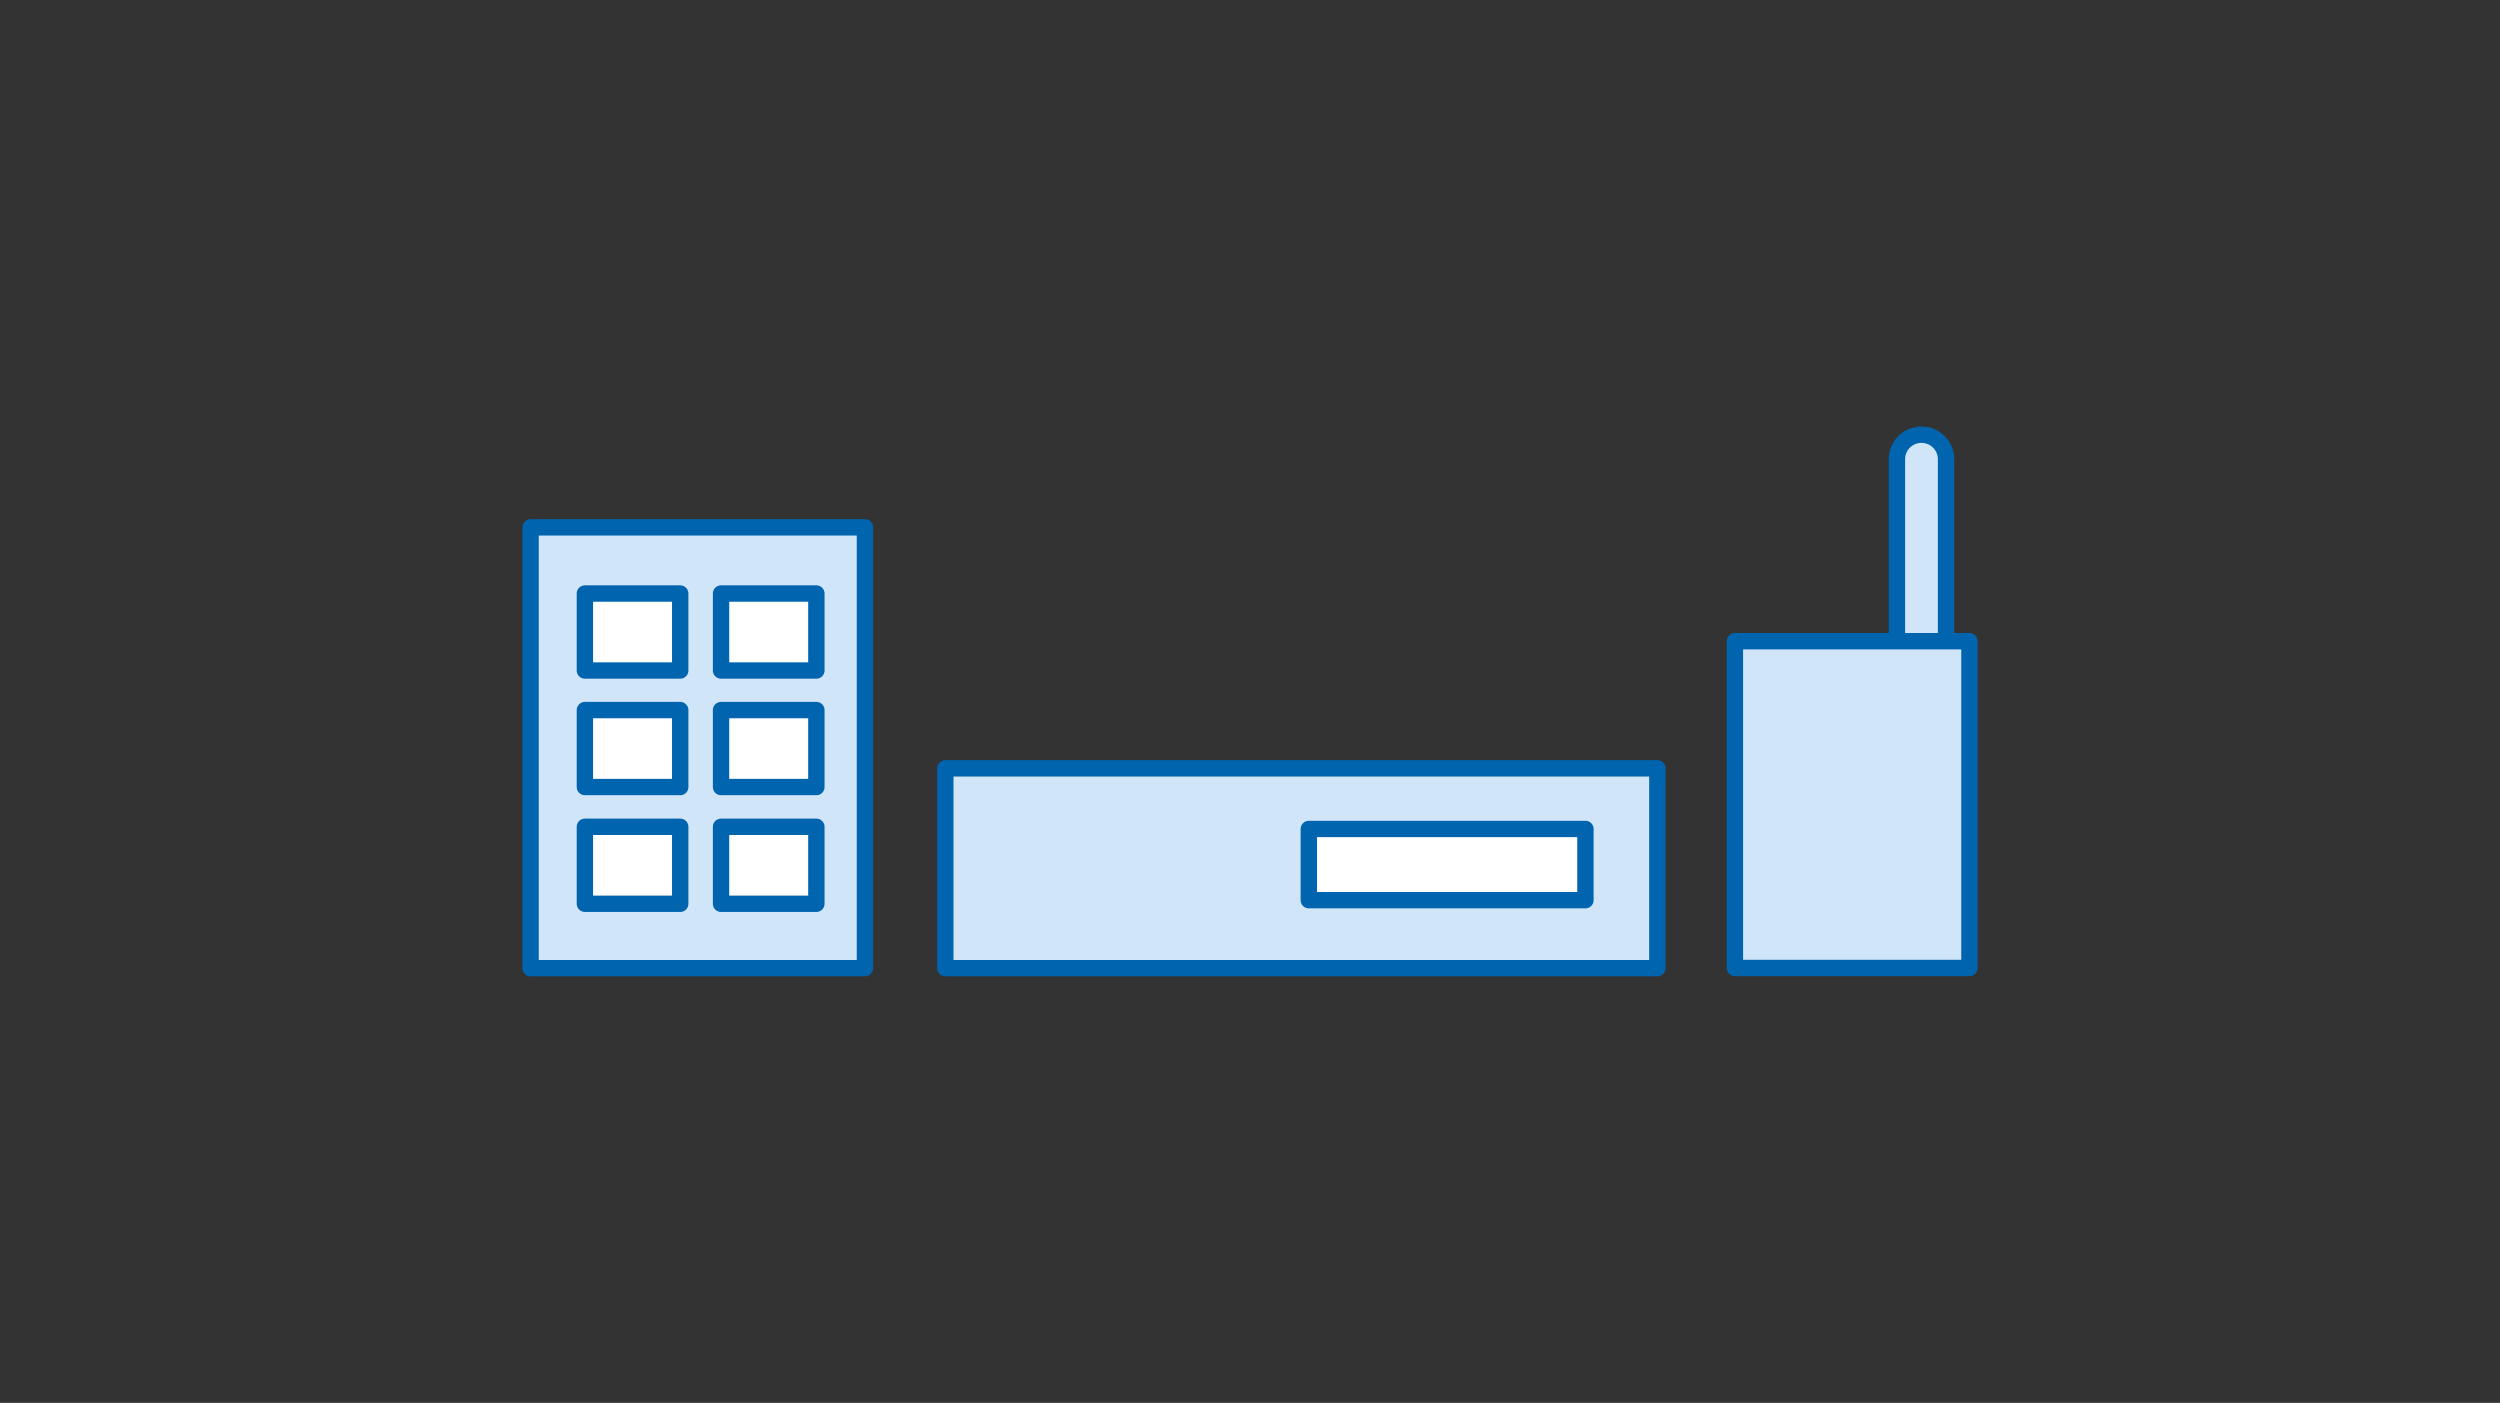
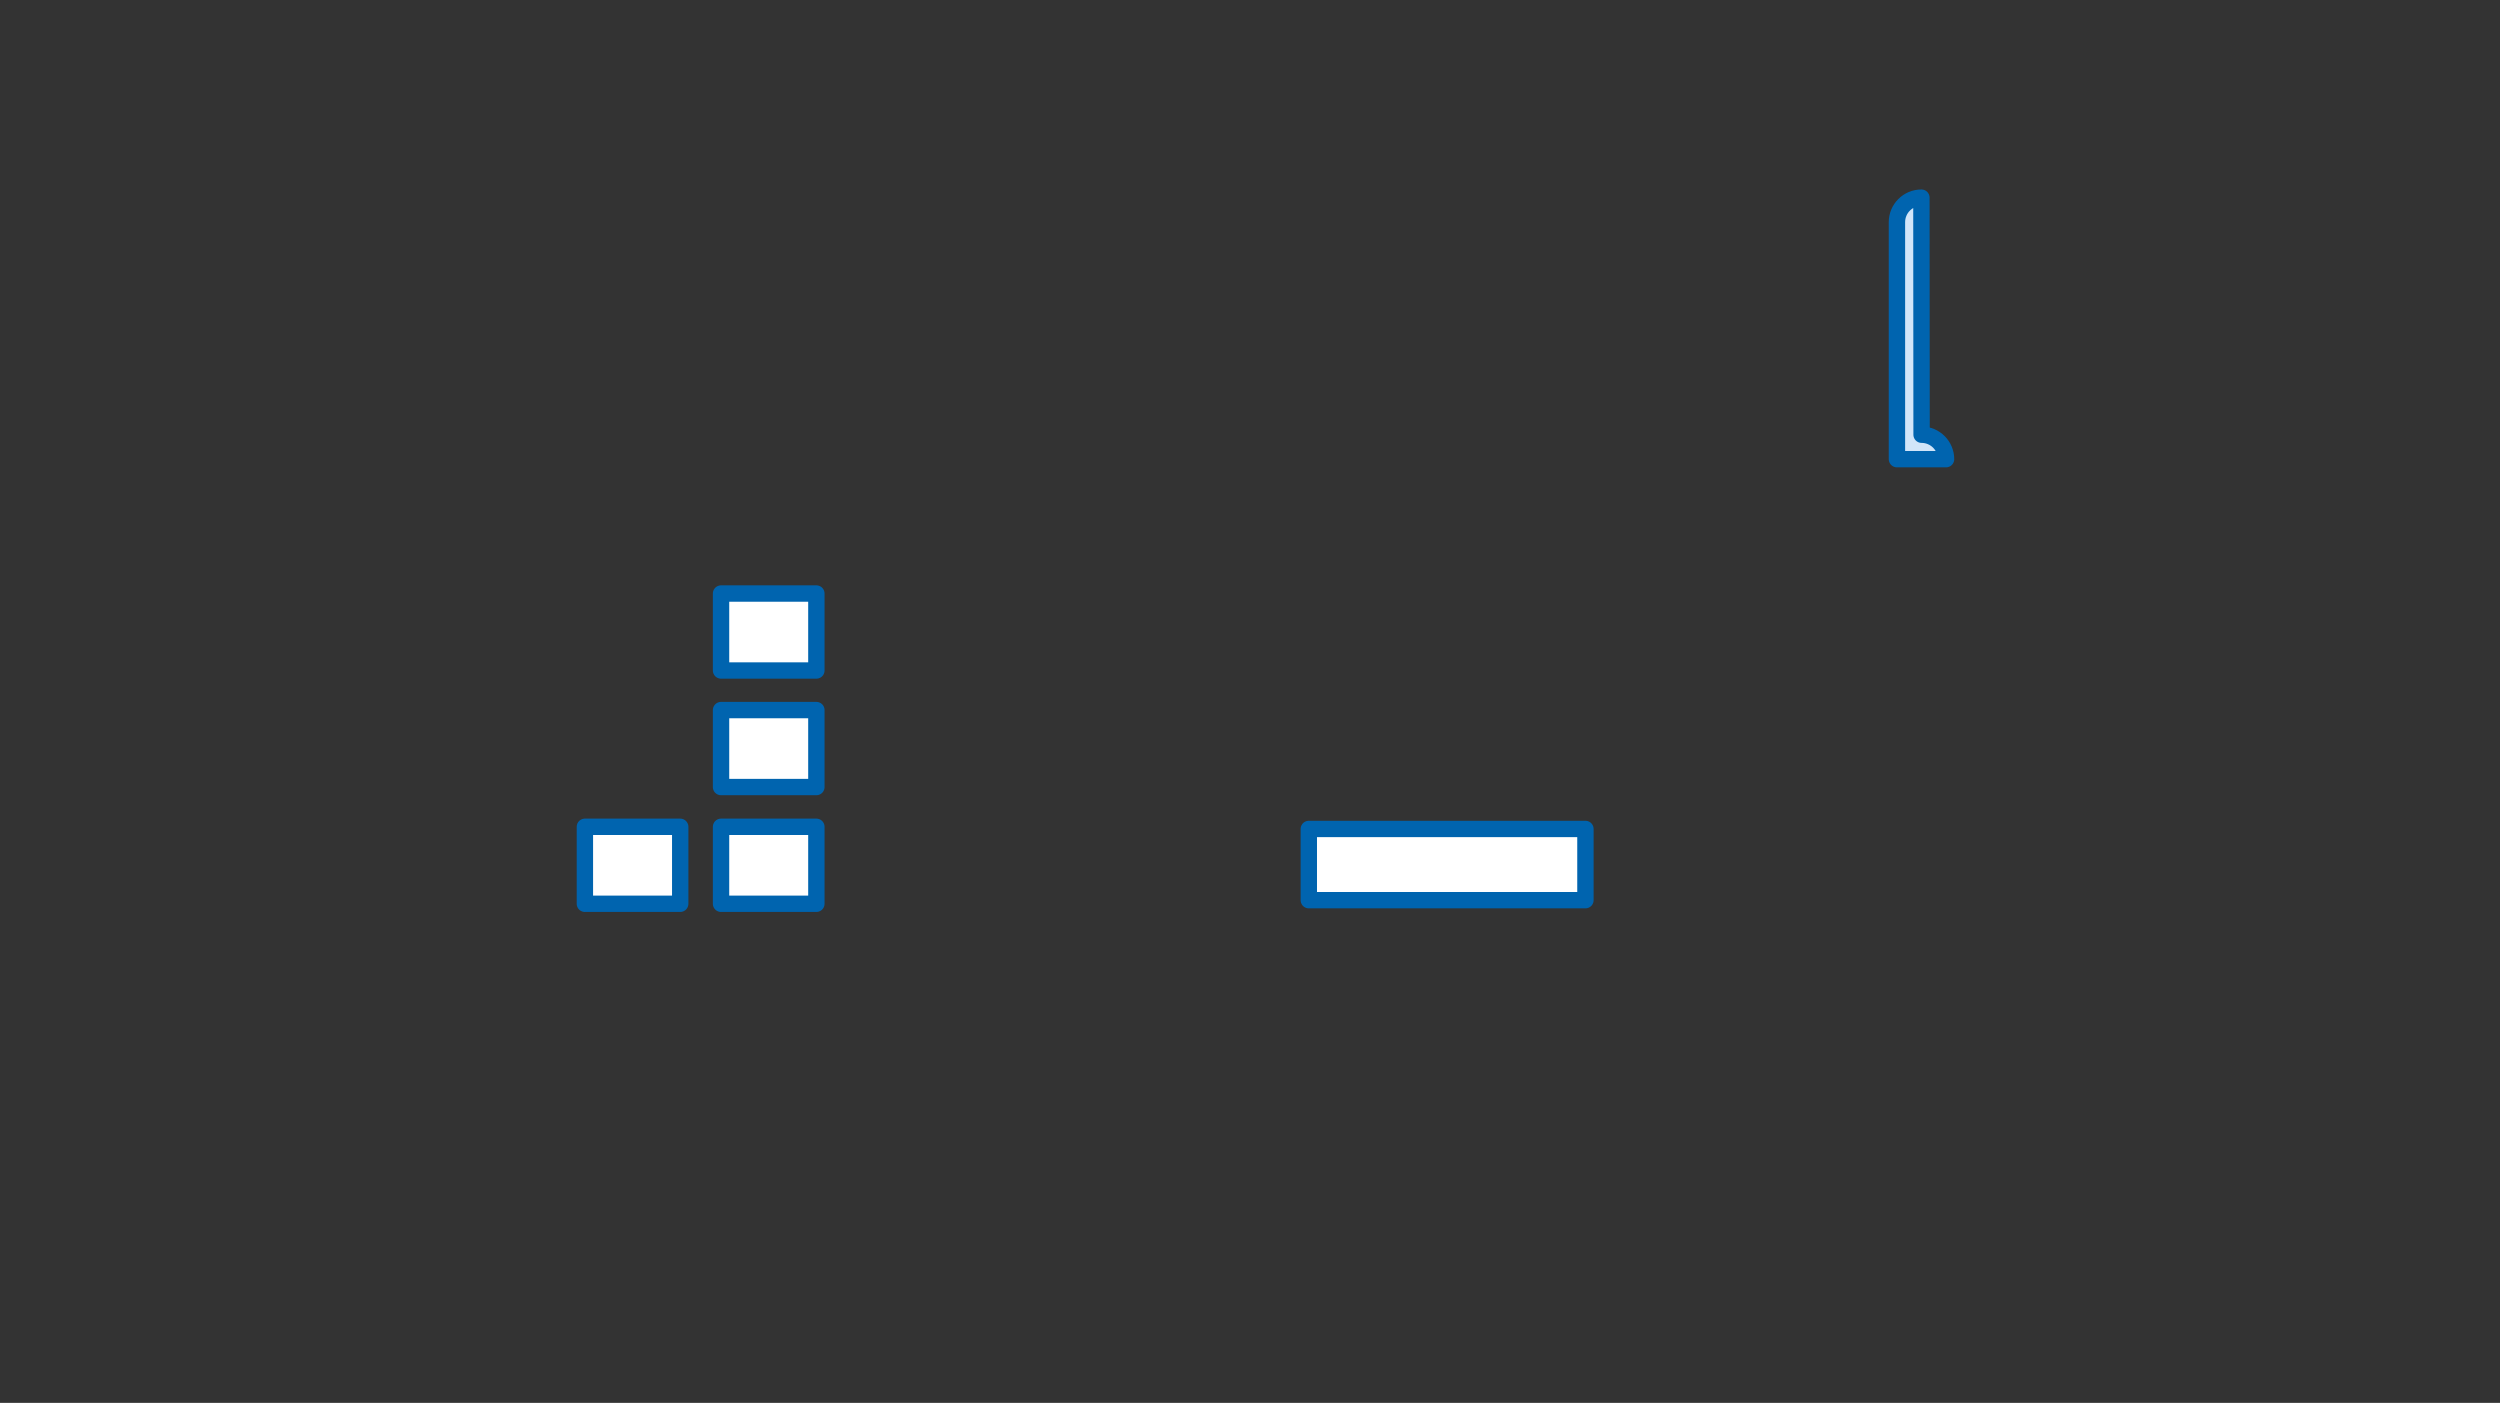
<svg xmlns="http://www.w3.org/2000/svg" id="_レイヤー_2" data-name="レイヤー 2" viewBox="0 0 139 78">
  <rect x="0" y="0" width="139" height="78" fill="#333333" stroke="none" />
  <defs>
    <style>
      .cls-1 {
        fill: none;
      }

      .cls-2 {
        fill: #d1e5f9;
      }

      .cls-2, .cls-3 {
        stroke: #0064af;
        stroke-linecap: round;
        stroke-linejoin: round;
        stroke-width: .91px;
      }

      .cls-3 {
        fill: #fff;
      }
    </style>
  </defs>
  <g id="contenst">
    <g>
      <g>
-         <rect class="cls-2" x="26.54" y="32.28" width="24.51" height="18.59" transform="translate(80.37 2.78) rotate(90)" />
        <g>
-           <rect class="cls-3" x="32.52" y="33" width="5.3" height="4.28" />
          <rect class="cls-3" x="40.09" y="33" width="5.3" height="4.28" />
-           <rect class="cls-3" x="32.52" y="39.48" width="5.3" height="4.28" />
          <rect class="cls-3" x="40.09" y="39.48" width="5.3" height="4.28" />
          <rect class="cls-3" x="32.52" y="45.97" width="5.3" height="4.28" />
          <rect class="cls-3" x="40.09" y="45.97" width="5.3" height="4.28" />
        </g>
      </g>
      <g>
-         <rect class="cls-2" x="52.56" y="42.72" width="39.59" height="11.11" />
        <rect class="cls-3" x="72.77" y="46.09" width="15.38" height="3.96" />
      </g>
      <g>
-         <path class="cls-2" d="M106.84,24.17h0c.75,0,1.36.61,1.36,1.36v13.18h-2.73v-13.18c0-.75.61-1.36,1.36-1.36Z" />
-         <rect class="cls-2" x="93.89" y="38.23" width="18.17" height="13.04" transform="translate(147.73 -58.24) rotate(90)" />
+         <path class="cls-2" d="M106.84,24.17h0c.75,0,1.36.61,1.36,1.36h-2.73v-13.18c0-.75.61-1.36,1.36-1.36Z" />
      </g>
    </g>
    <rect class="cls-1" width="139" height="78" />
  </g>
</svg>